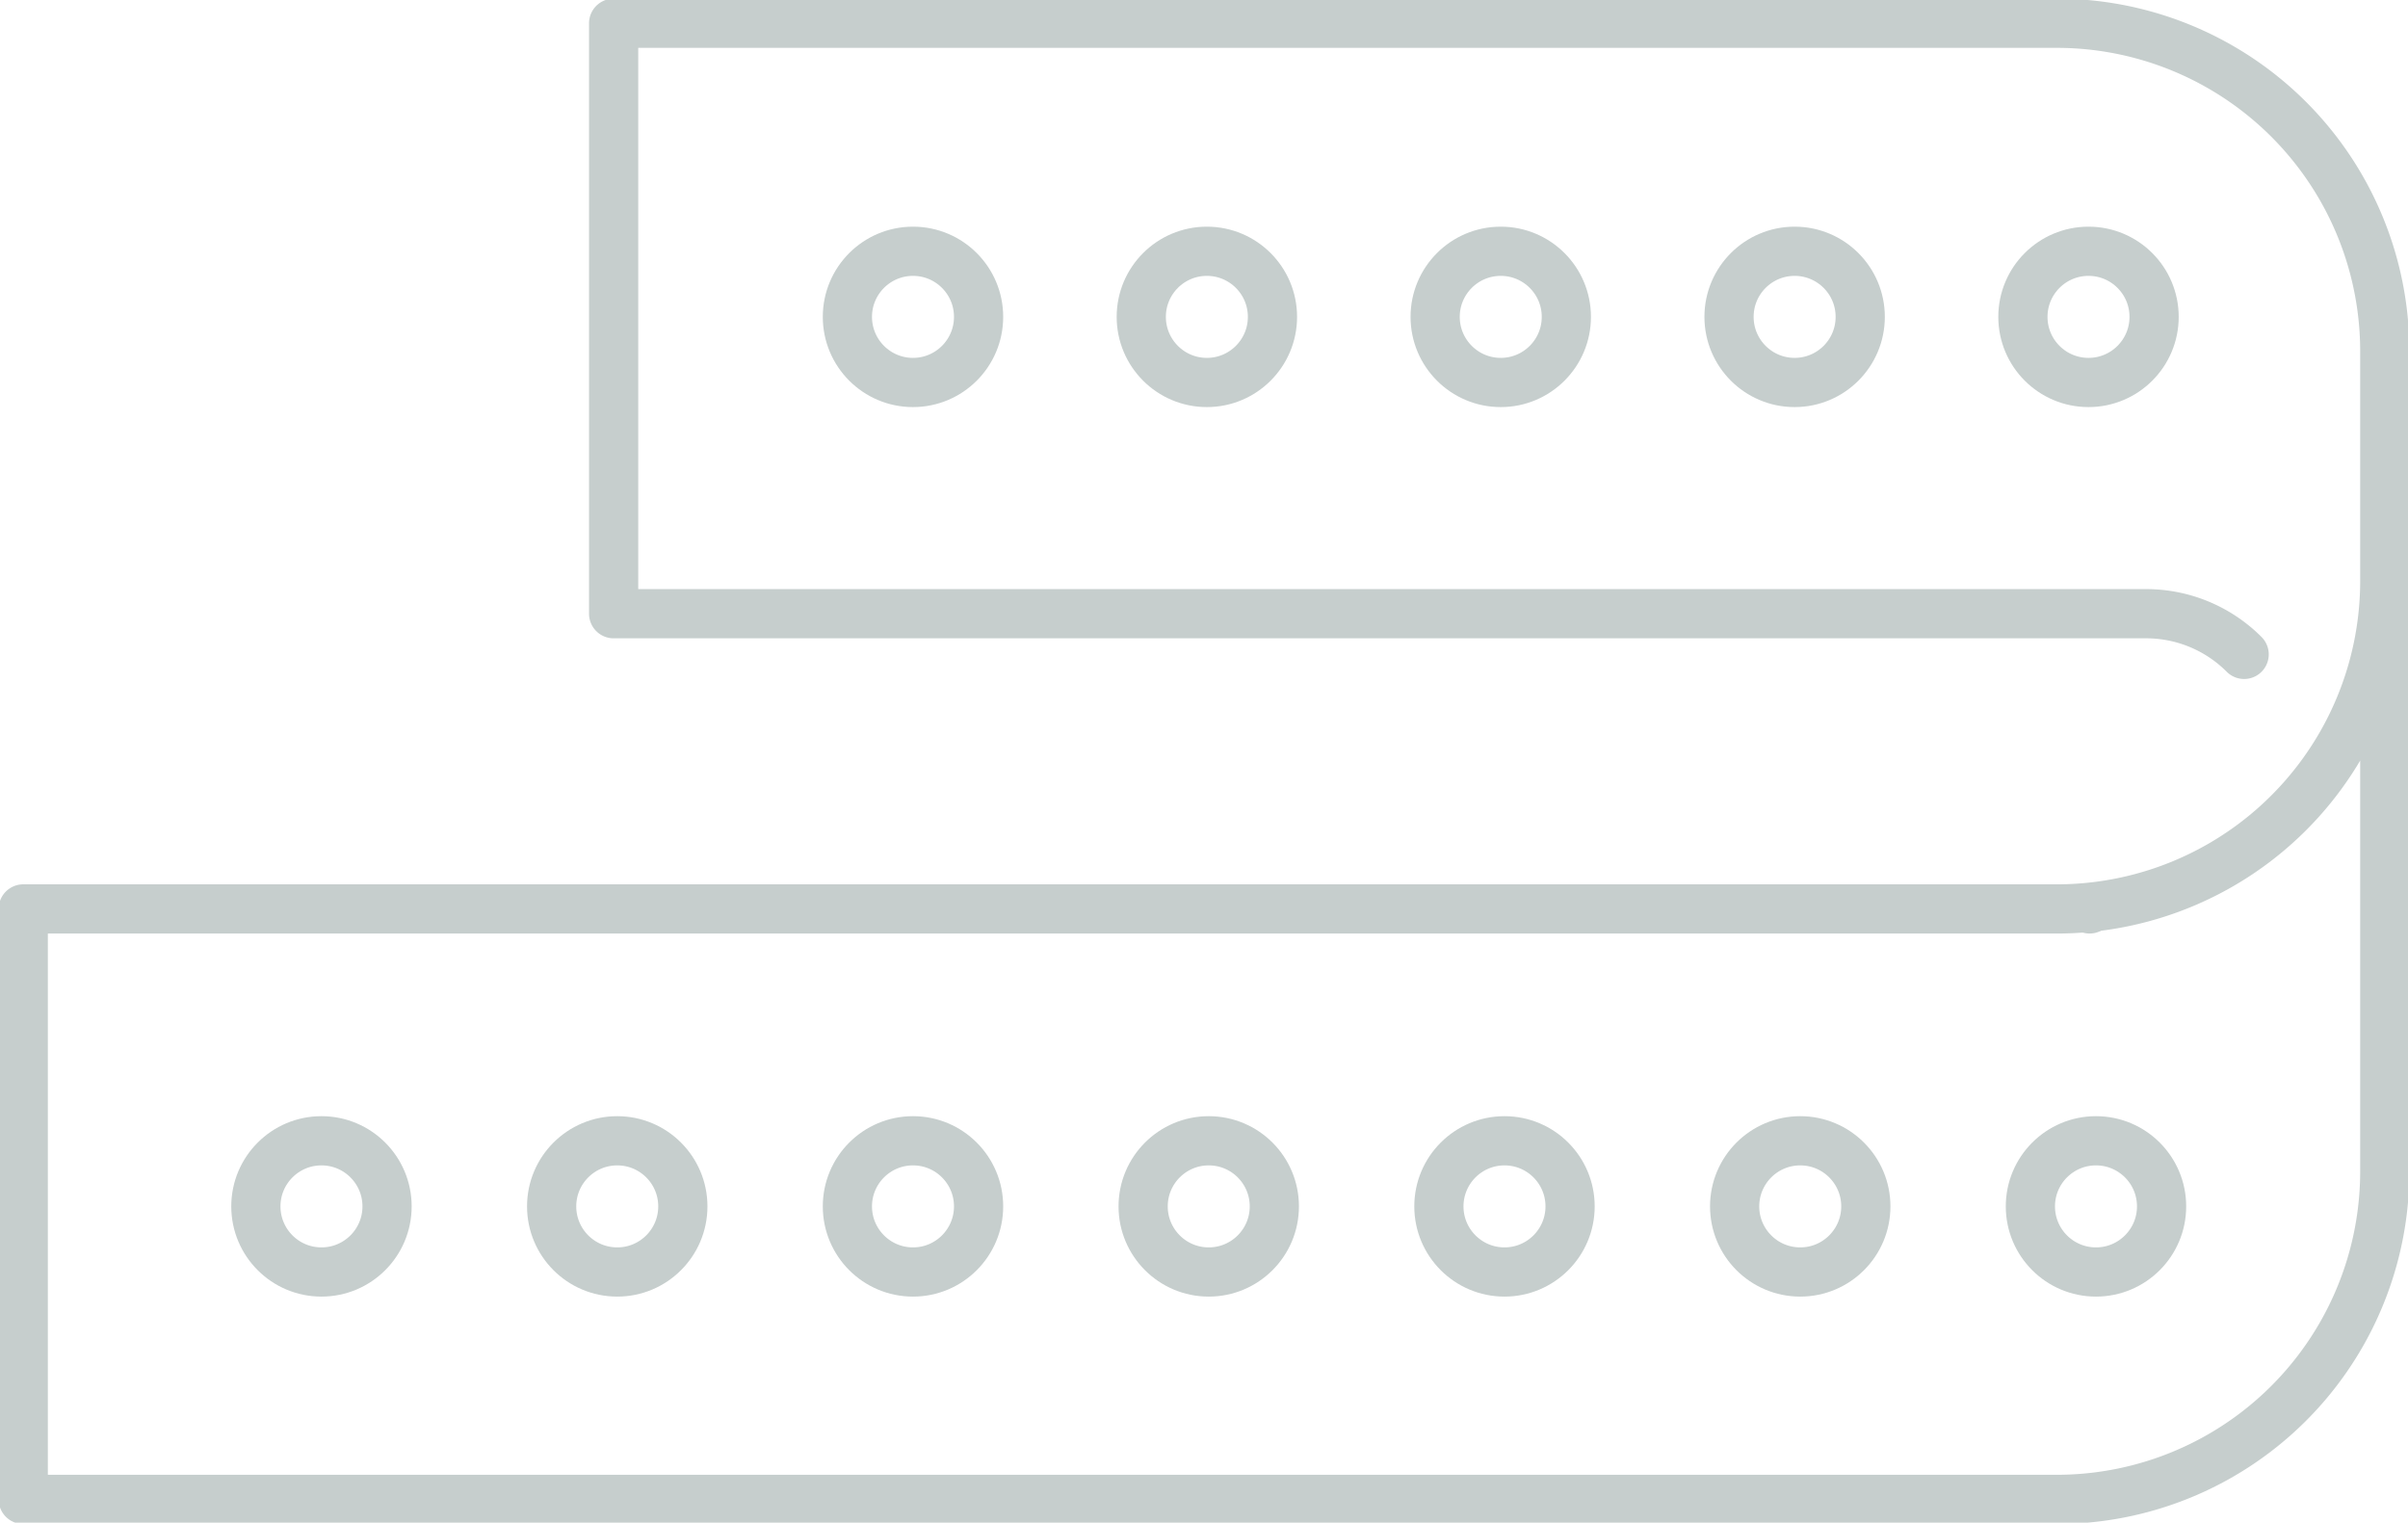
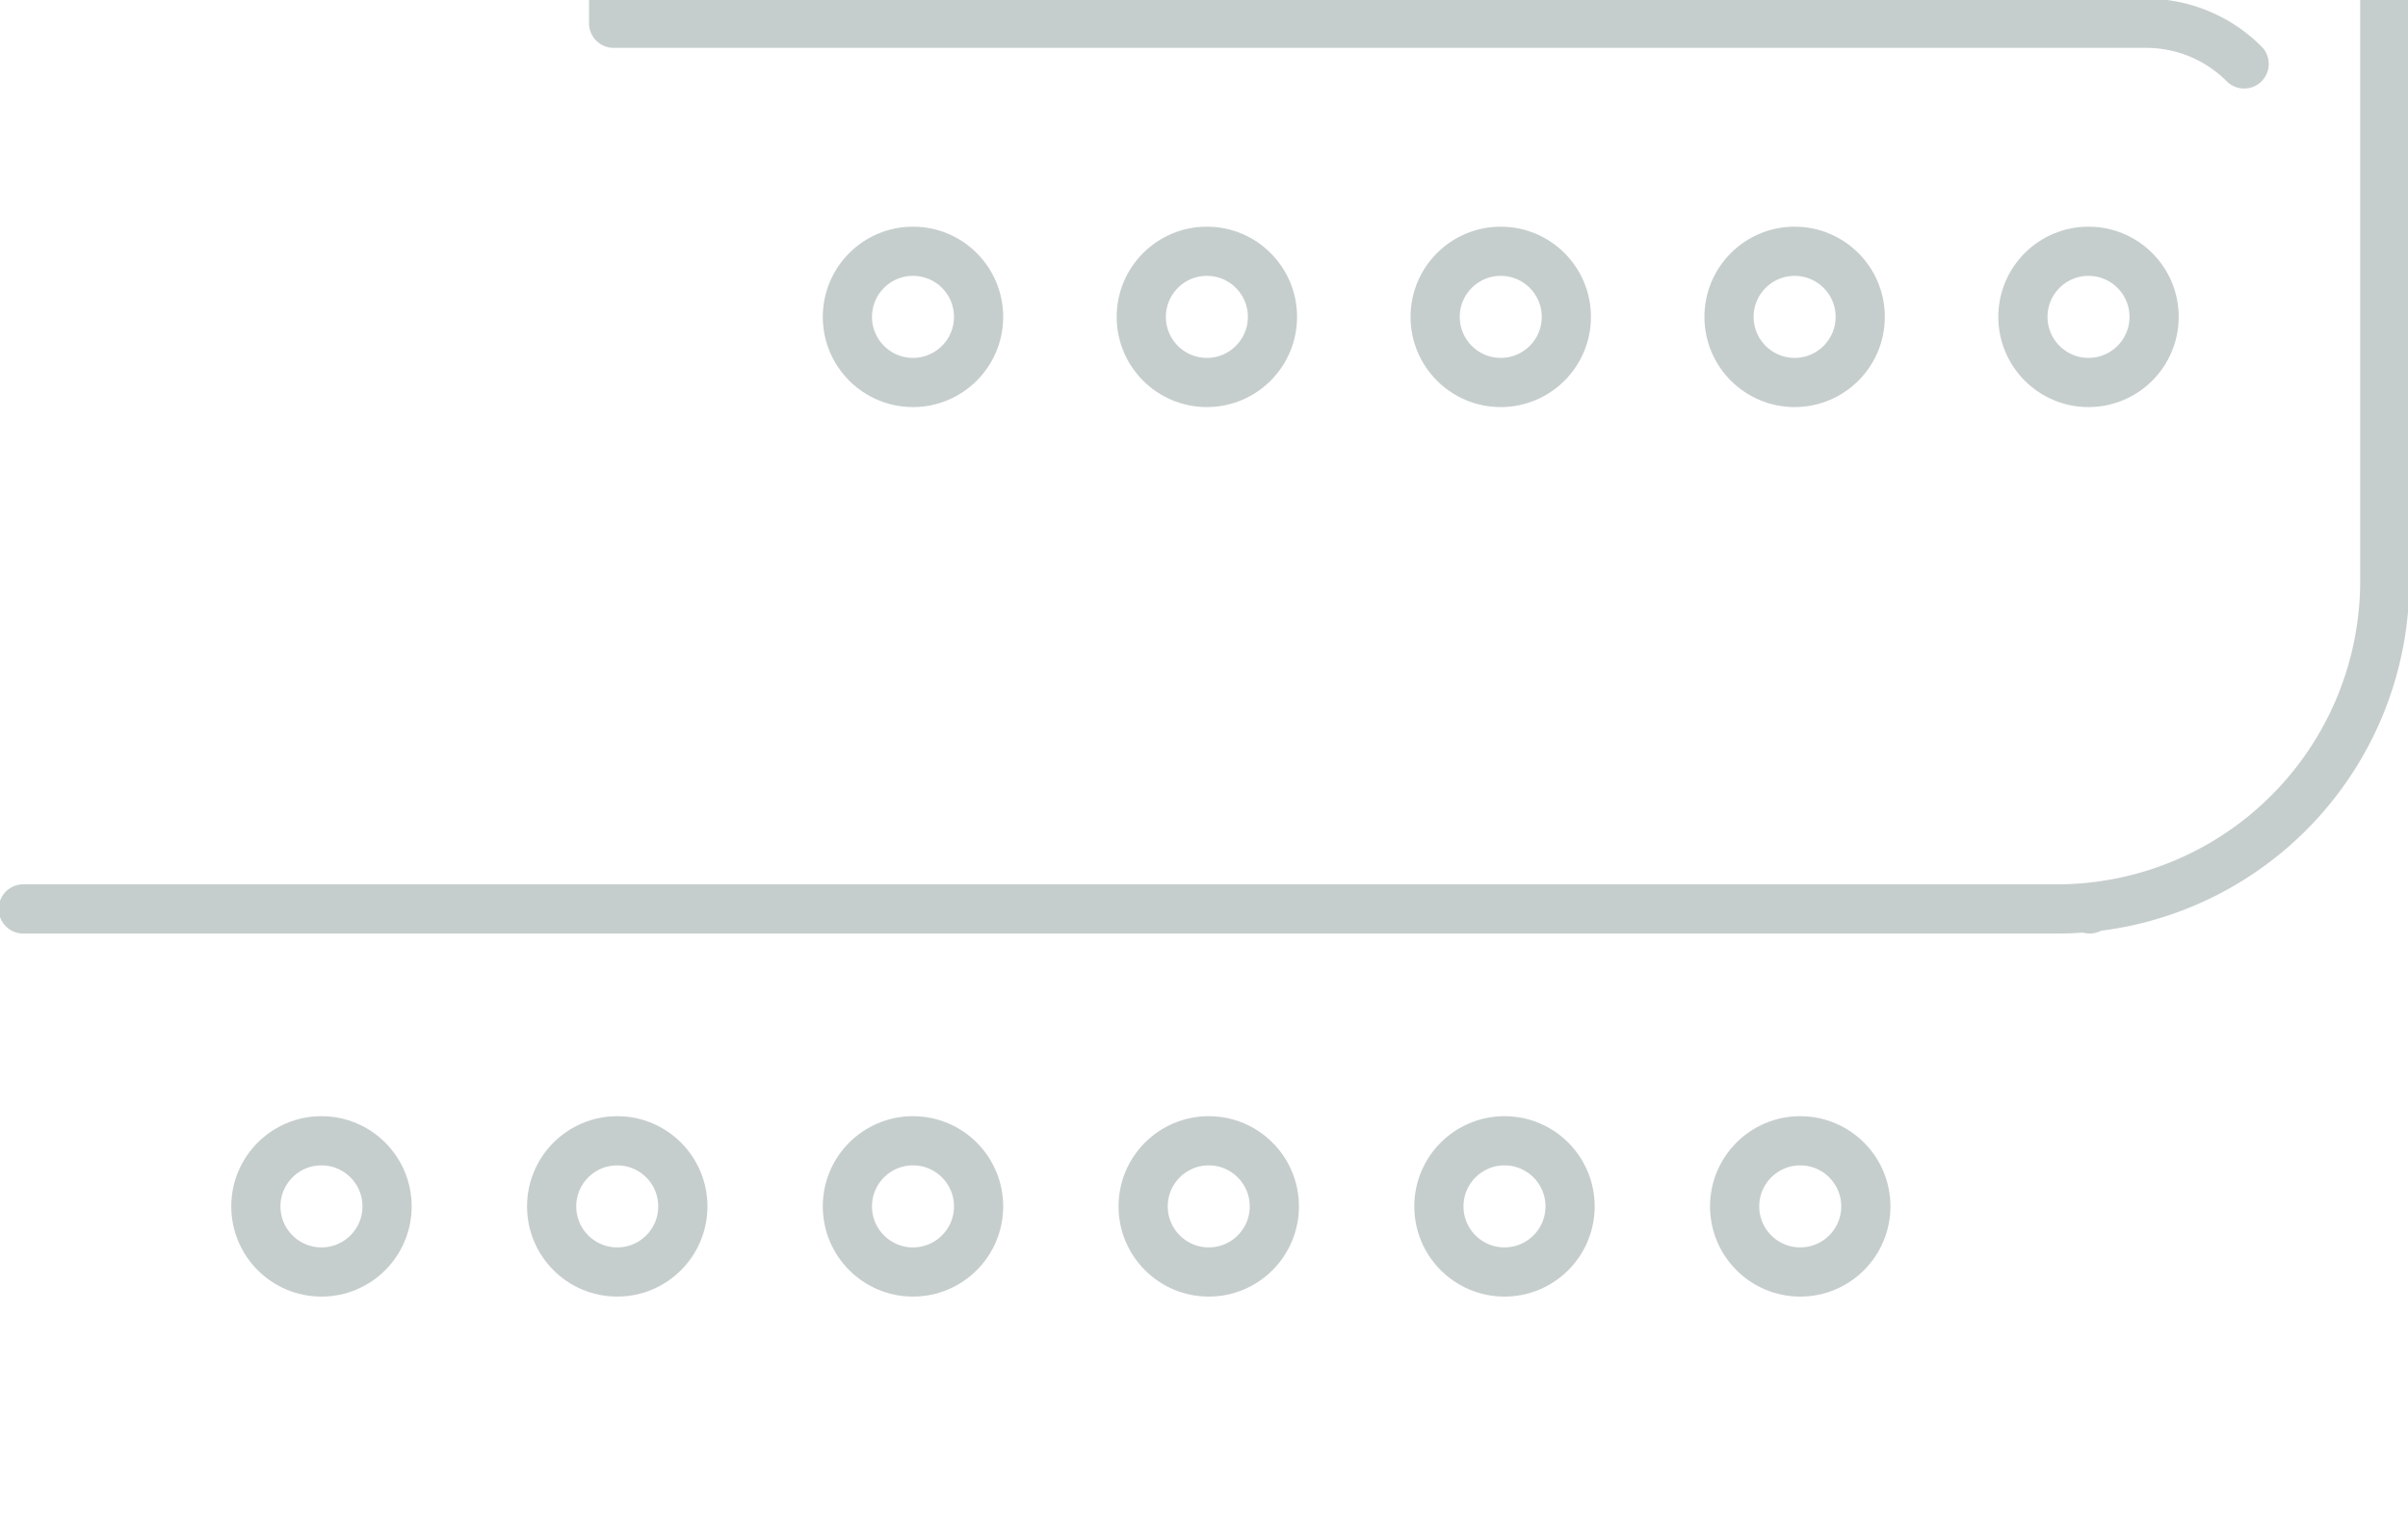
<svg xmlns="http://www.w3.org/2000/svg" id="icon-led-strips" width="73.417" height="46.417" viewBox="0 0 73.417 46.417">
  <defs>
    <clipPath id="clip-path">
      <rect id="Rectangle_127" data-name="Rectangle 127" width="73.417" height="46.417" transform="translate(0 0)" fill="none" stroke="#c6cecd" stroke-width="1.5" />
    </clipPath>
  </defs>
  <line id="Line_102" data-name="Line 102" transform="translate(63.709 27.709)" fill="none" stroke="#c6cecd" stroke-linecap="round" stroke-linejoin="round" stroke-width="1.5" />
  <g id="Group_326" data-name="Group 326" transform="translate(0 0)">
    <g id="Group_325" data-name="Group 325" clip-path="url(#clip-path)">
-       <path id="Path_224" data-name="Path 224" d="M72.709,17.709a10,10,0,0,1-10,10h-62v18h62a10,10,0,0,0,10-10v-25a10,10,0,0,0-10-10h-44v18H65.427a4.22,4.22,0,0,1,2.994,1.24" fill="none" stroke="#c6cecd" stroke-linecap="round" stroke-linejoin="round" stroke-width="1.5" />
+       <path id="Path_224" data-name="Path 224" d="M72.709,17.709a10,10,0,0,1-10,10h-62h62a10,10,0,0,0,10-10v-25a10,10,0,0,0-10-10h-44v18H65.427a4.22,4.22,0,0,1,2.994,1.24" fill="none" stroke="#c6cecd" stroke-linecap="round" stroke-linejoin="round" stroke-width="1.5" />
      <circle id="Ellipse_379" data-name="Ellipse 379" cx="2" cy="2" r="2" transform="translate(7.801 34.777)" fill="none" stroke="#c6cecd" stroke-linecap="round" stroke-linejoin="round" stroke-width="1.5" />
      <circle id="Ellipse_380" data-name="Ellipse 380" cx="2" cy="2" r="2" transform="translate(25.836 34.777)" fill="none" stroke="#c6cecd" stroke-linecap="round" stroke-linejoin="round" stroke-width="1.5" />
      <circle id="Ellipse_381" data-name="Ellipse 381" cx="2" cy="2" r="2" transform="translate(43.87 34.777)" fill="none" stroke="#c6cecd" stroke-linecap="round" stroke-linejoin="round" stroke-width="1.5" />
      <circle id="Ellipse_382" data-name="Ellipse 382" cx="2" cy="2" r="2" transform="translate(52.887 34.777)" fill="none" stroke="#c6cecd" stroke-linecap="round" stroke-linejoin="round" stroke-width="1.5" />
-       <circle id="Ellipse_383" data-name="Ellipse 383" cx="2" cy="2" r="2" transform="translate(61.904 34.777)" fill="none" stroke="#c6cecd" stroke-linecap="round" stroke-linejoin="round" stroke-width="1.5" />
      <circle id="Ellipse_384" data-name="Ellipse 384" cx="2" cy="2" r="2" transform="translate(16.819 34.777)" fill="none" stroke="#c6cecd" stroke-linecap="round" stroke-linejoin="round" stroke-width="1.5" />
      <circle id="Ellipse_385" data-name="Ellipse 385" cx="2" cy="2" r="2" transform="translate(34.853 34.777)" fill="none" stroke="#c6cecd" stroke-linecap="round" stroke-linejoin="round" stroke-width="1.5" />
      <circle id="Ellipse_386" data-name="Ellipse 386" cx="2" cy="2" r="2" transform="translate(25.836 7.66)" fill="none" stroke="#c6cecd" stroke-linecap="round" stroke-linejoin="round" stroke-width="1.5" />
      <circle id="Ellipse_387" data-name="Ellipse 387" cx="2" cy="2" r="2" transform="translate(43.756 7.66)" fill="none" stroke="#c6cecd" stroke-linecap="round" stroke-linejoin="round" stroke-width="1.5" />
      <circle id="Ellipse_388" data-name="Ellipse 388" cx="2" cy="2" r="2" transform="translate(52.716 7.66)" fill="none" stroke="#c6cecd" stroke-linecap="round" stroke-linejoin="round" stroke-width="1.5" />
      <circle id="Ellipse_389" data-name="Ellipse 389" cx="2" cy="2" r="2" transform="translate(61.676 7.66)" fill="none" stroke="#c6cecd" stroke-linecap="round" stroke-linejoin="round" stroke-width="1.5" />
      <circle id="Ellipse_390" data-name="Ellipse 390" cx="2" cy="2" r="2" transform="translate(34.796 7.66)" fill="none" stroke="#c6cecd" stroke-linecap="round" stroke-linejoin="round" stroke-width="1.5" />
    </g>
  </g>
</svg>